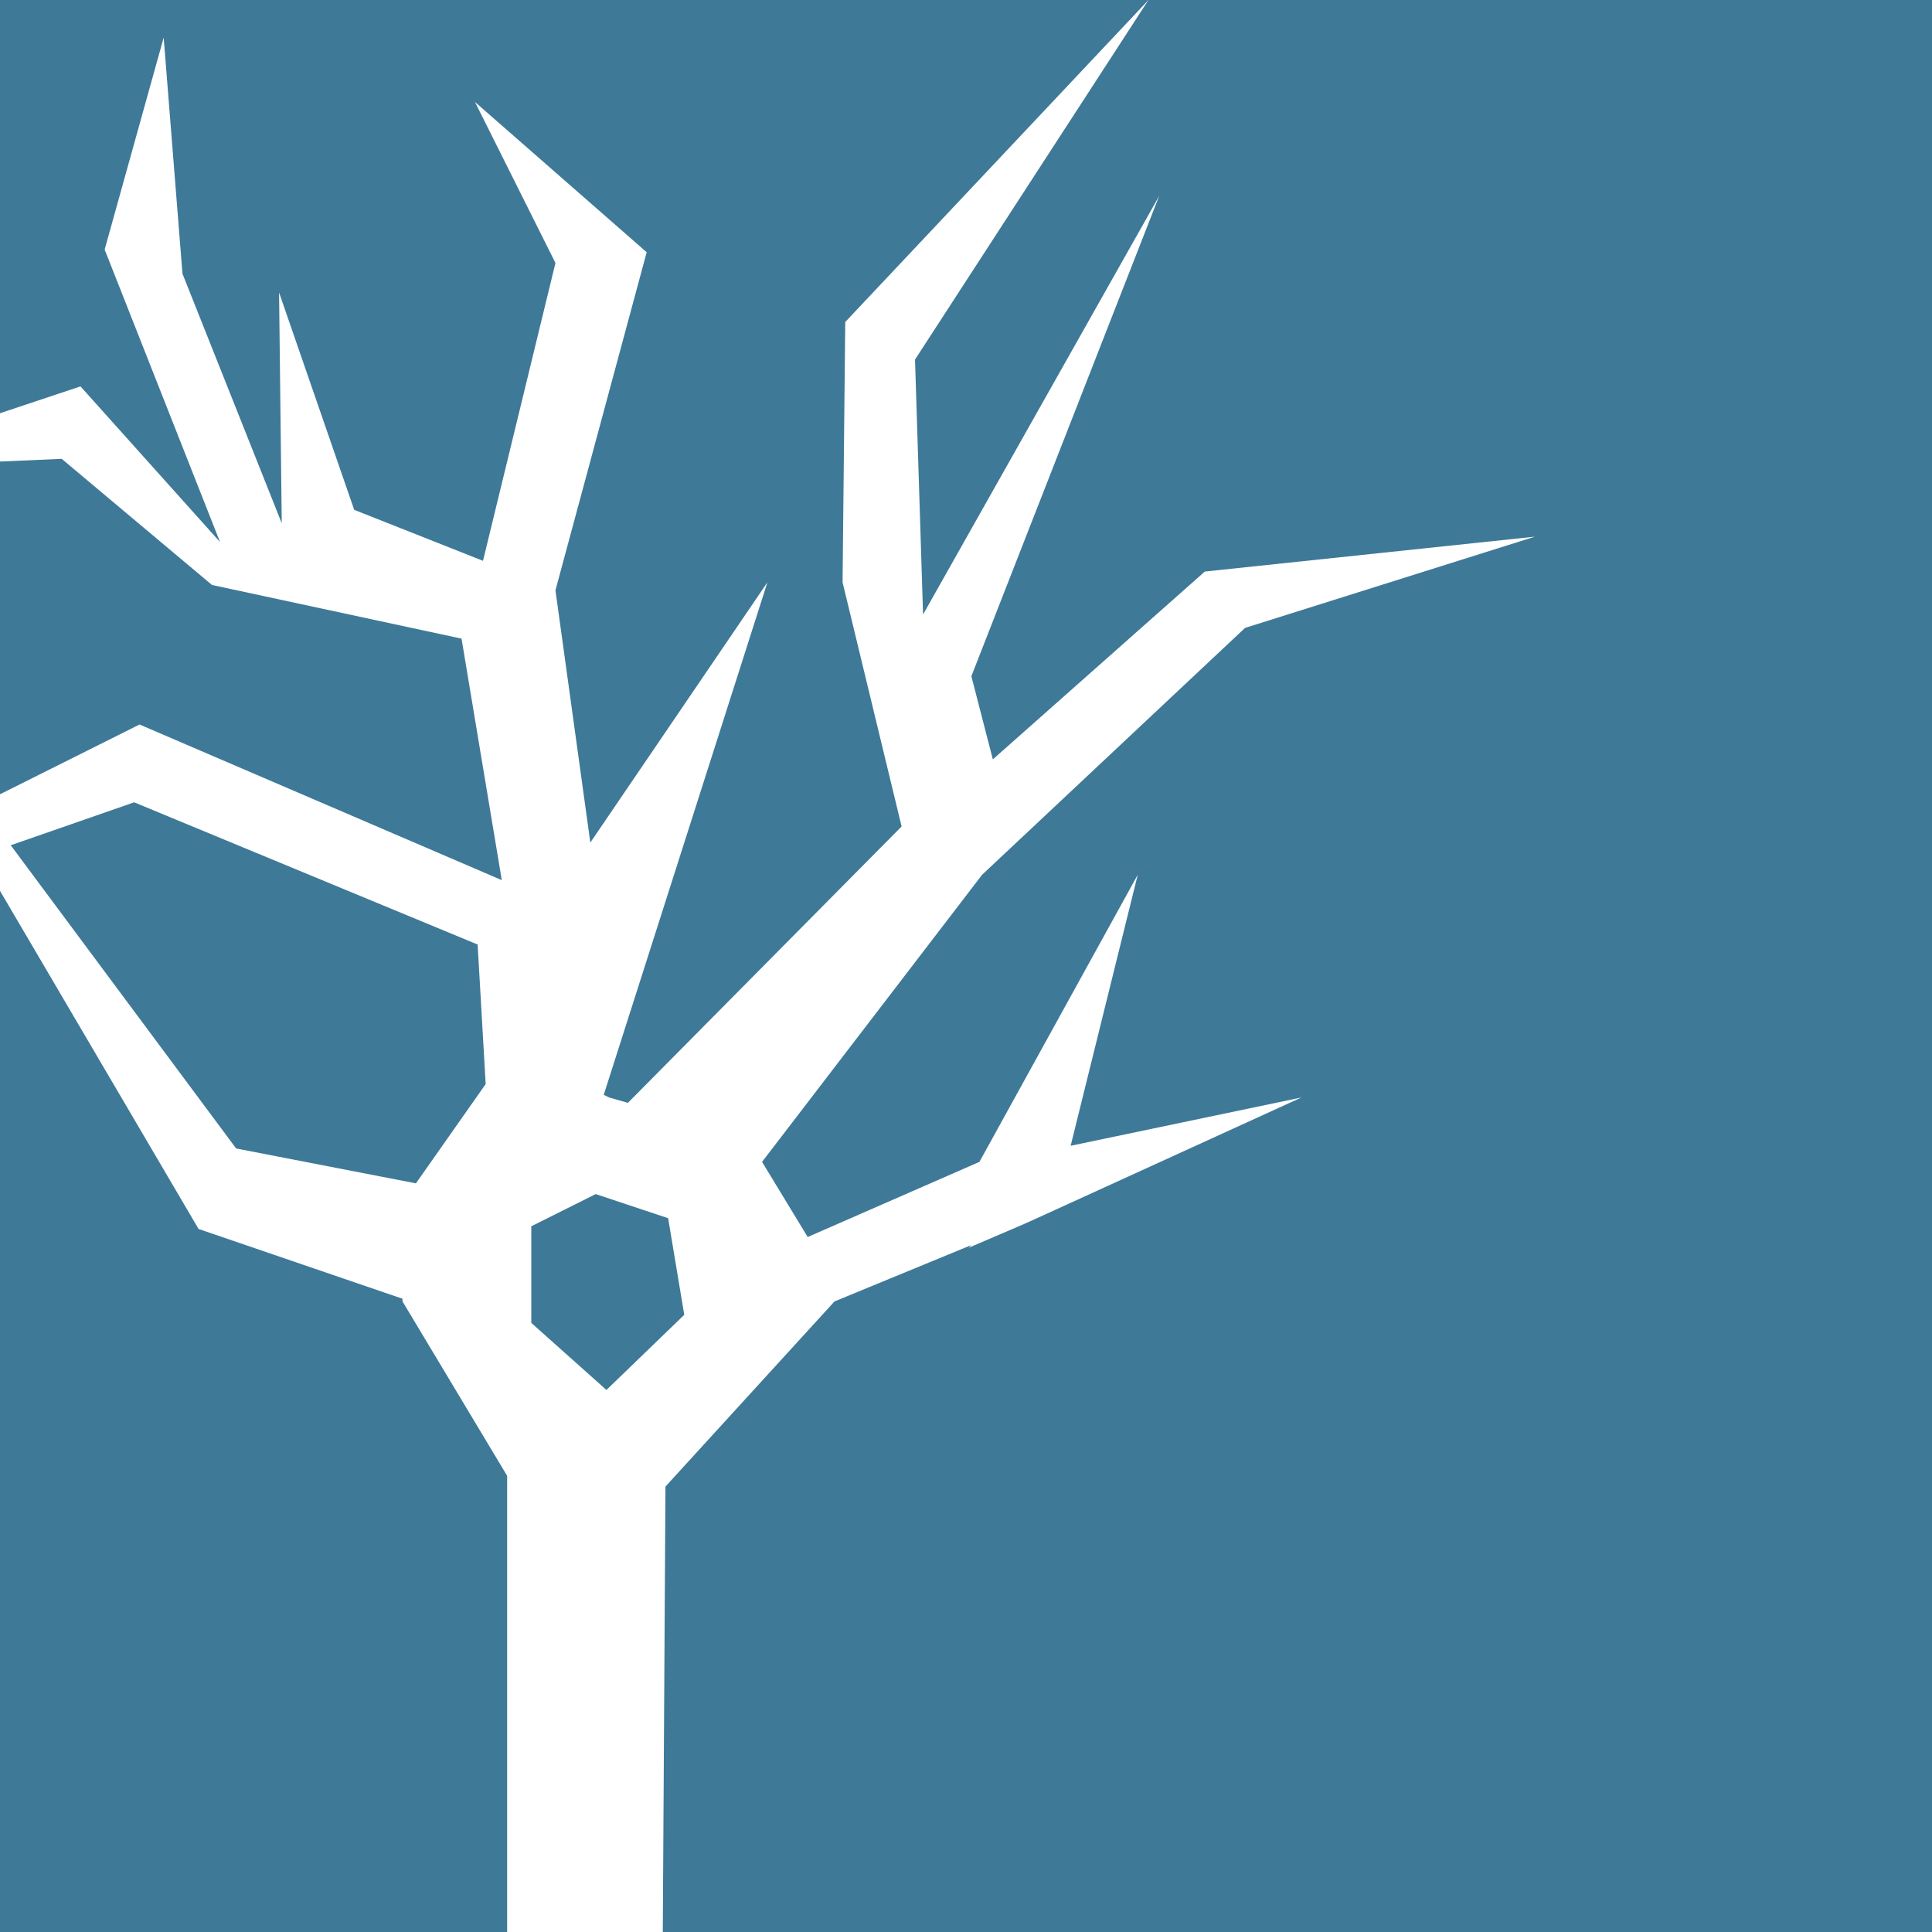
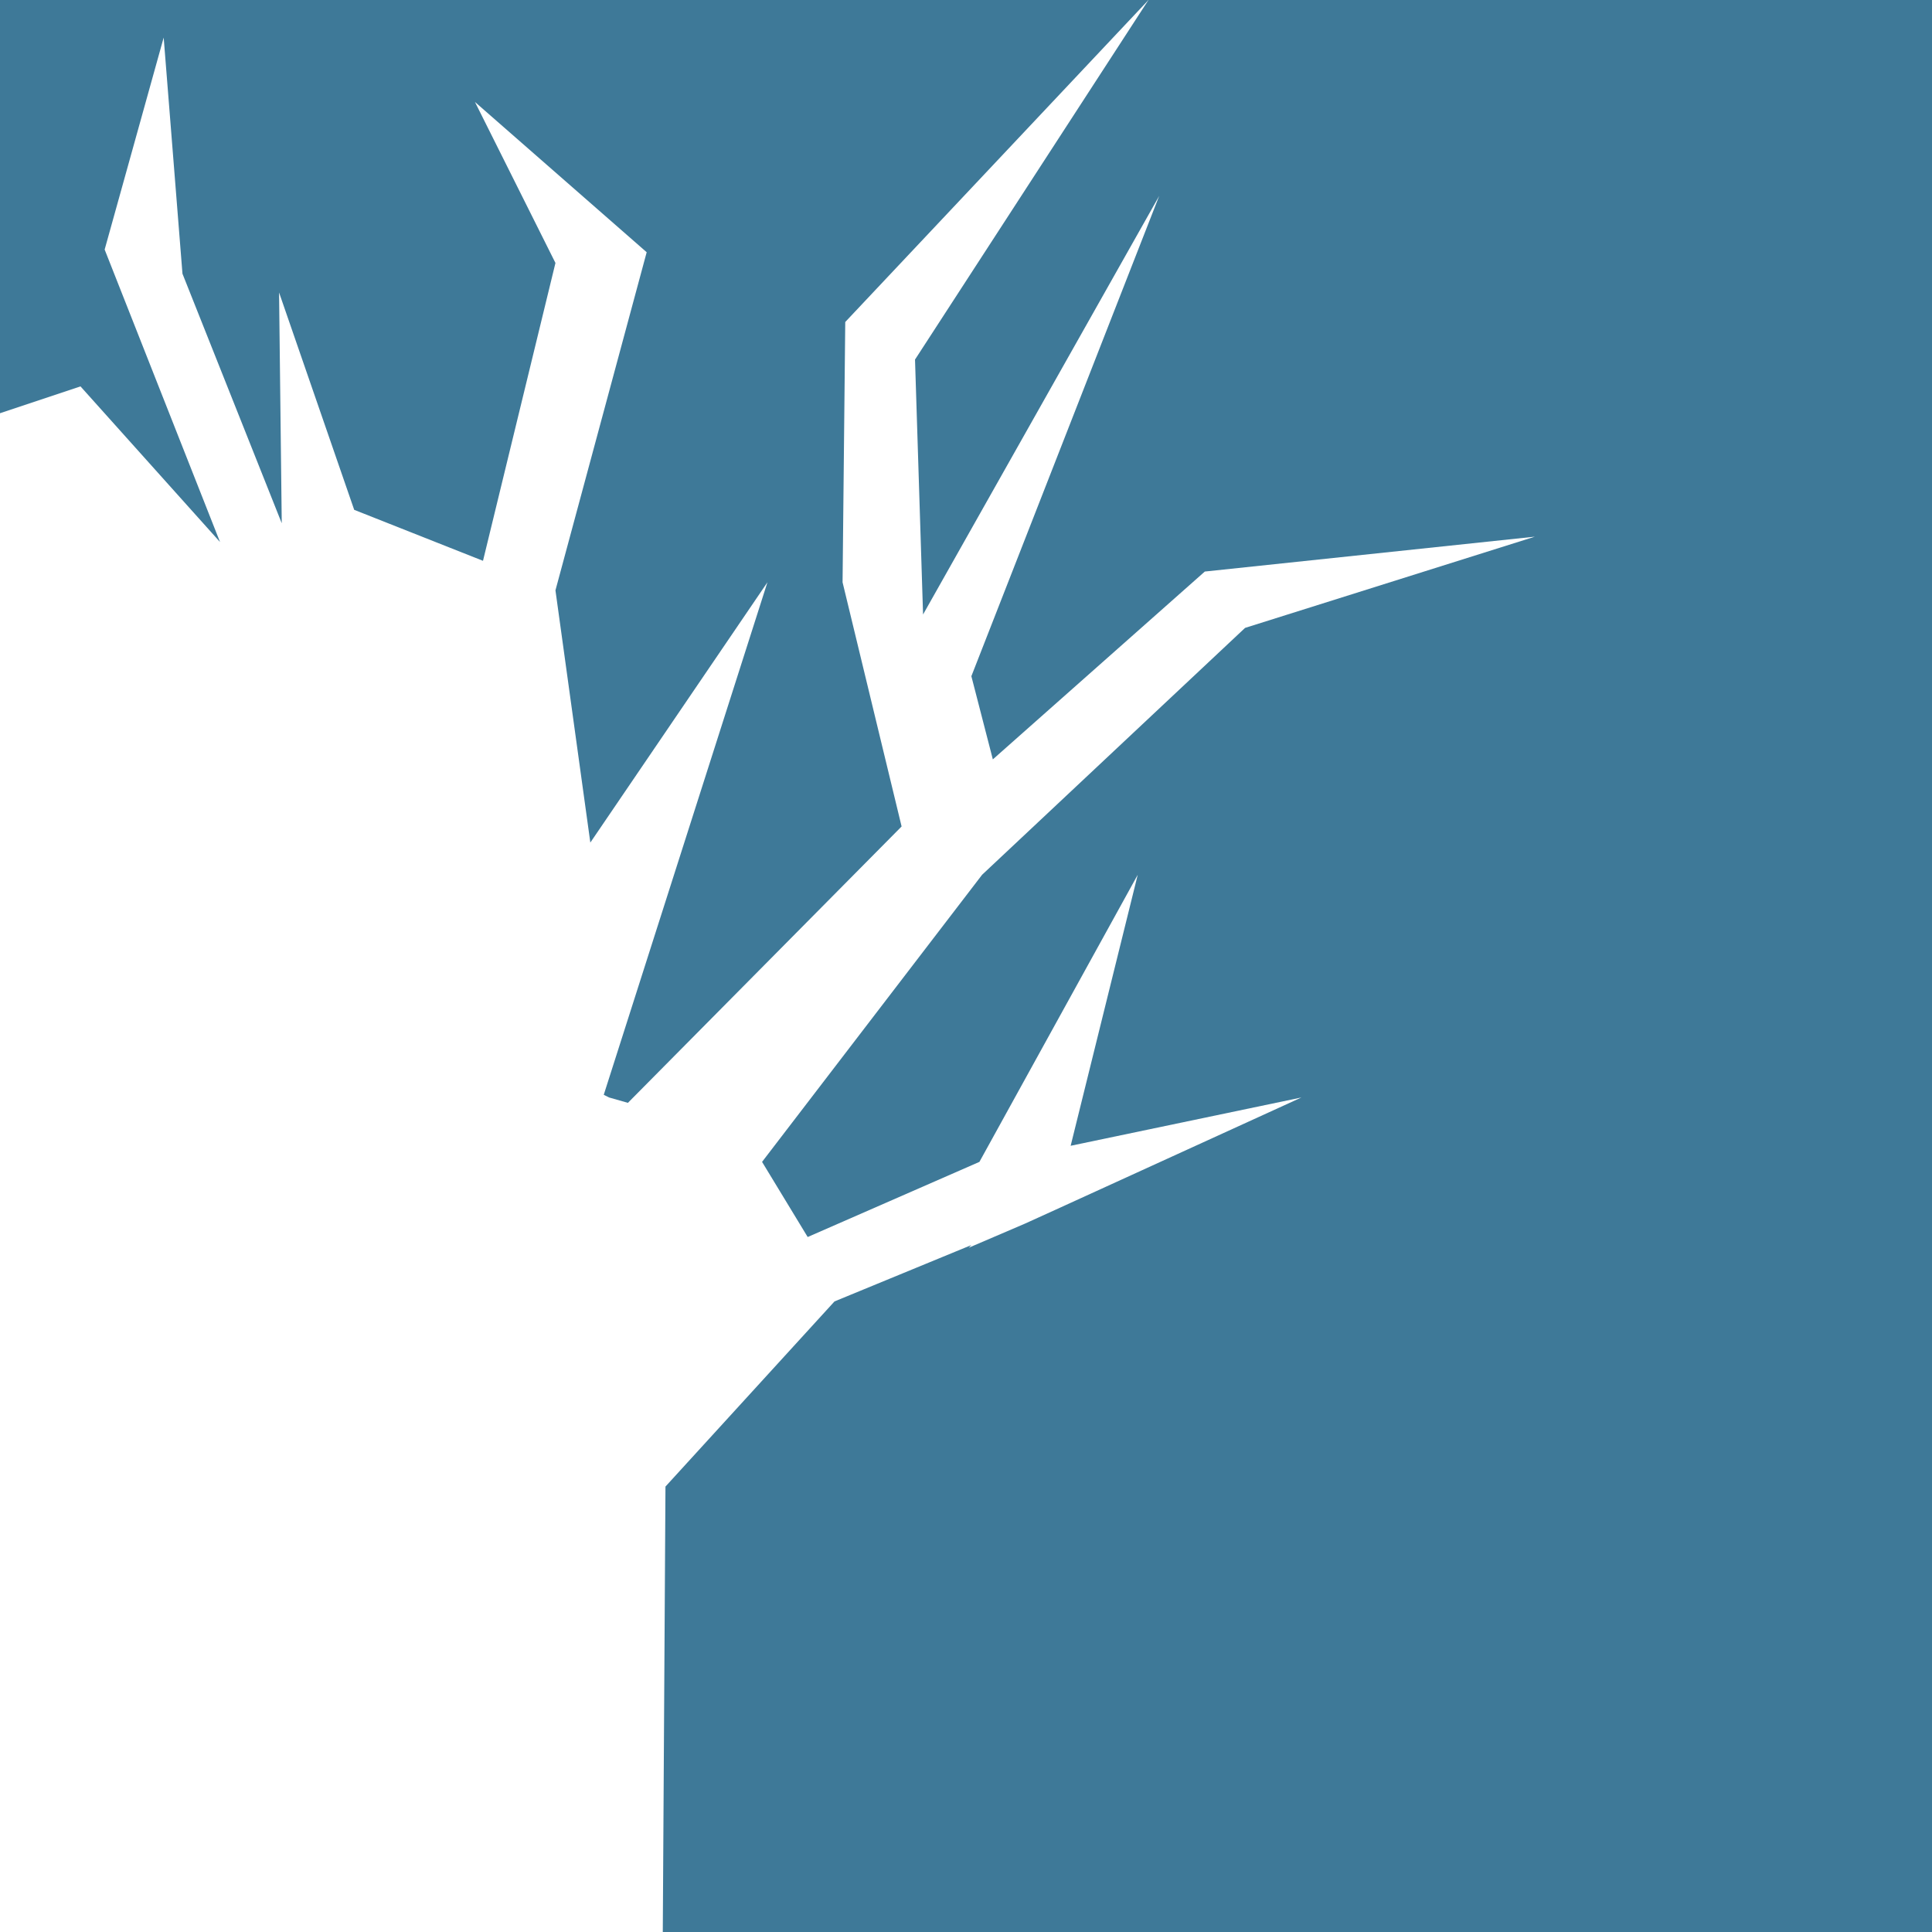
<svg xmlns="http://www.w3.org/2000/svg" version="1.1" id="Layer_1" x="0px" y="0px" viewBox="0 0 72 72" style="enable-background:new 0 0 72 72;" xml:space="preserve">
  <style type="text/css">
	.st0{fill:#3E7998;}
</style>
  <g>
-     <polygon class="st0" points="17.2,23.8 7.9,21.8 2.3,17.1 0,17.2 0,29.6 5.2,27 18.7,32.8  " />
    <polygon class="st0" points="3,14.4 8.2,20.2 3.9,9.3 6.1,1.4 6.8,10.2 10.5,19.5 10.4,10.9 13.2,19 18,20.9 20.7,9.8 17.7,3.8    24.1,9.4 20.7,22 22,31.4 28.6,21.7 22.5,40.8 22.7,40.9 23.4,41.1 33.6,30.8 31.4,21.7 31.5,12 42.8,0 0,0 0,15.4  " />
-     <polygon class="st0" points="24.9,45.4 22.2,44.5 19.8,45.7 19.8,49.3 22.6,51.8 25.5,49  " />
-     <polygon class="st0" points="0.4,31.5 8.8,42.8 15.5,44.1 18.1,40.4 17.8,35.2 5,29.9  " />
    <polygon class="st0" points="42.8,0 34.1,13.4 34.4,22.9 43.2,7.3 36.2,25.2 37,28.3 44.9,21.3 57.2,20 46.4,23.4 36.6,32.6    28.4,43.3 30.1,46.1 36.5,43.3 42.4,32.6 39.9,42.7 48.5,40.9 39.3,45.1 39.3,45.1 38.2,45.6 36.1,46.5 36.2,46.4 31.1,48.5    24.8,55.4 24.7,72 72,72 72,0  " />
-     <polygon class="st0" points="18.9,55 15,48.5 15,48.4 7.4,45.8 0,33.2 0,72 18.9,72  " />
  </g>
</svg>